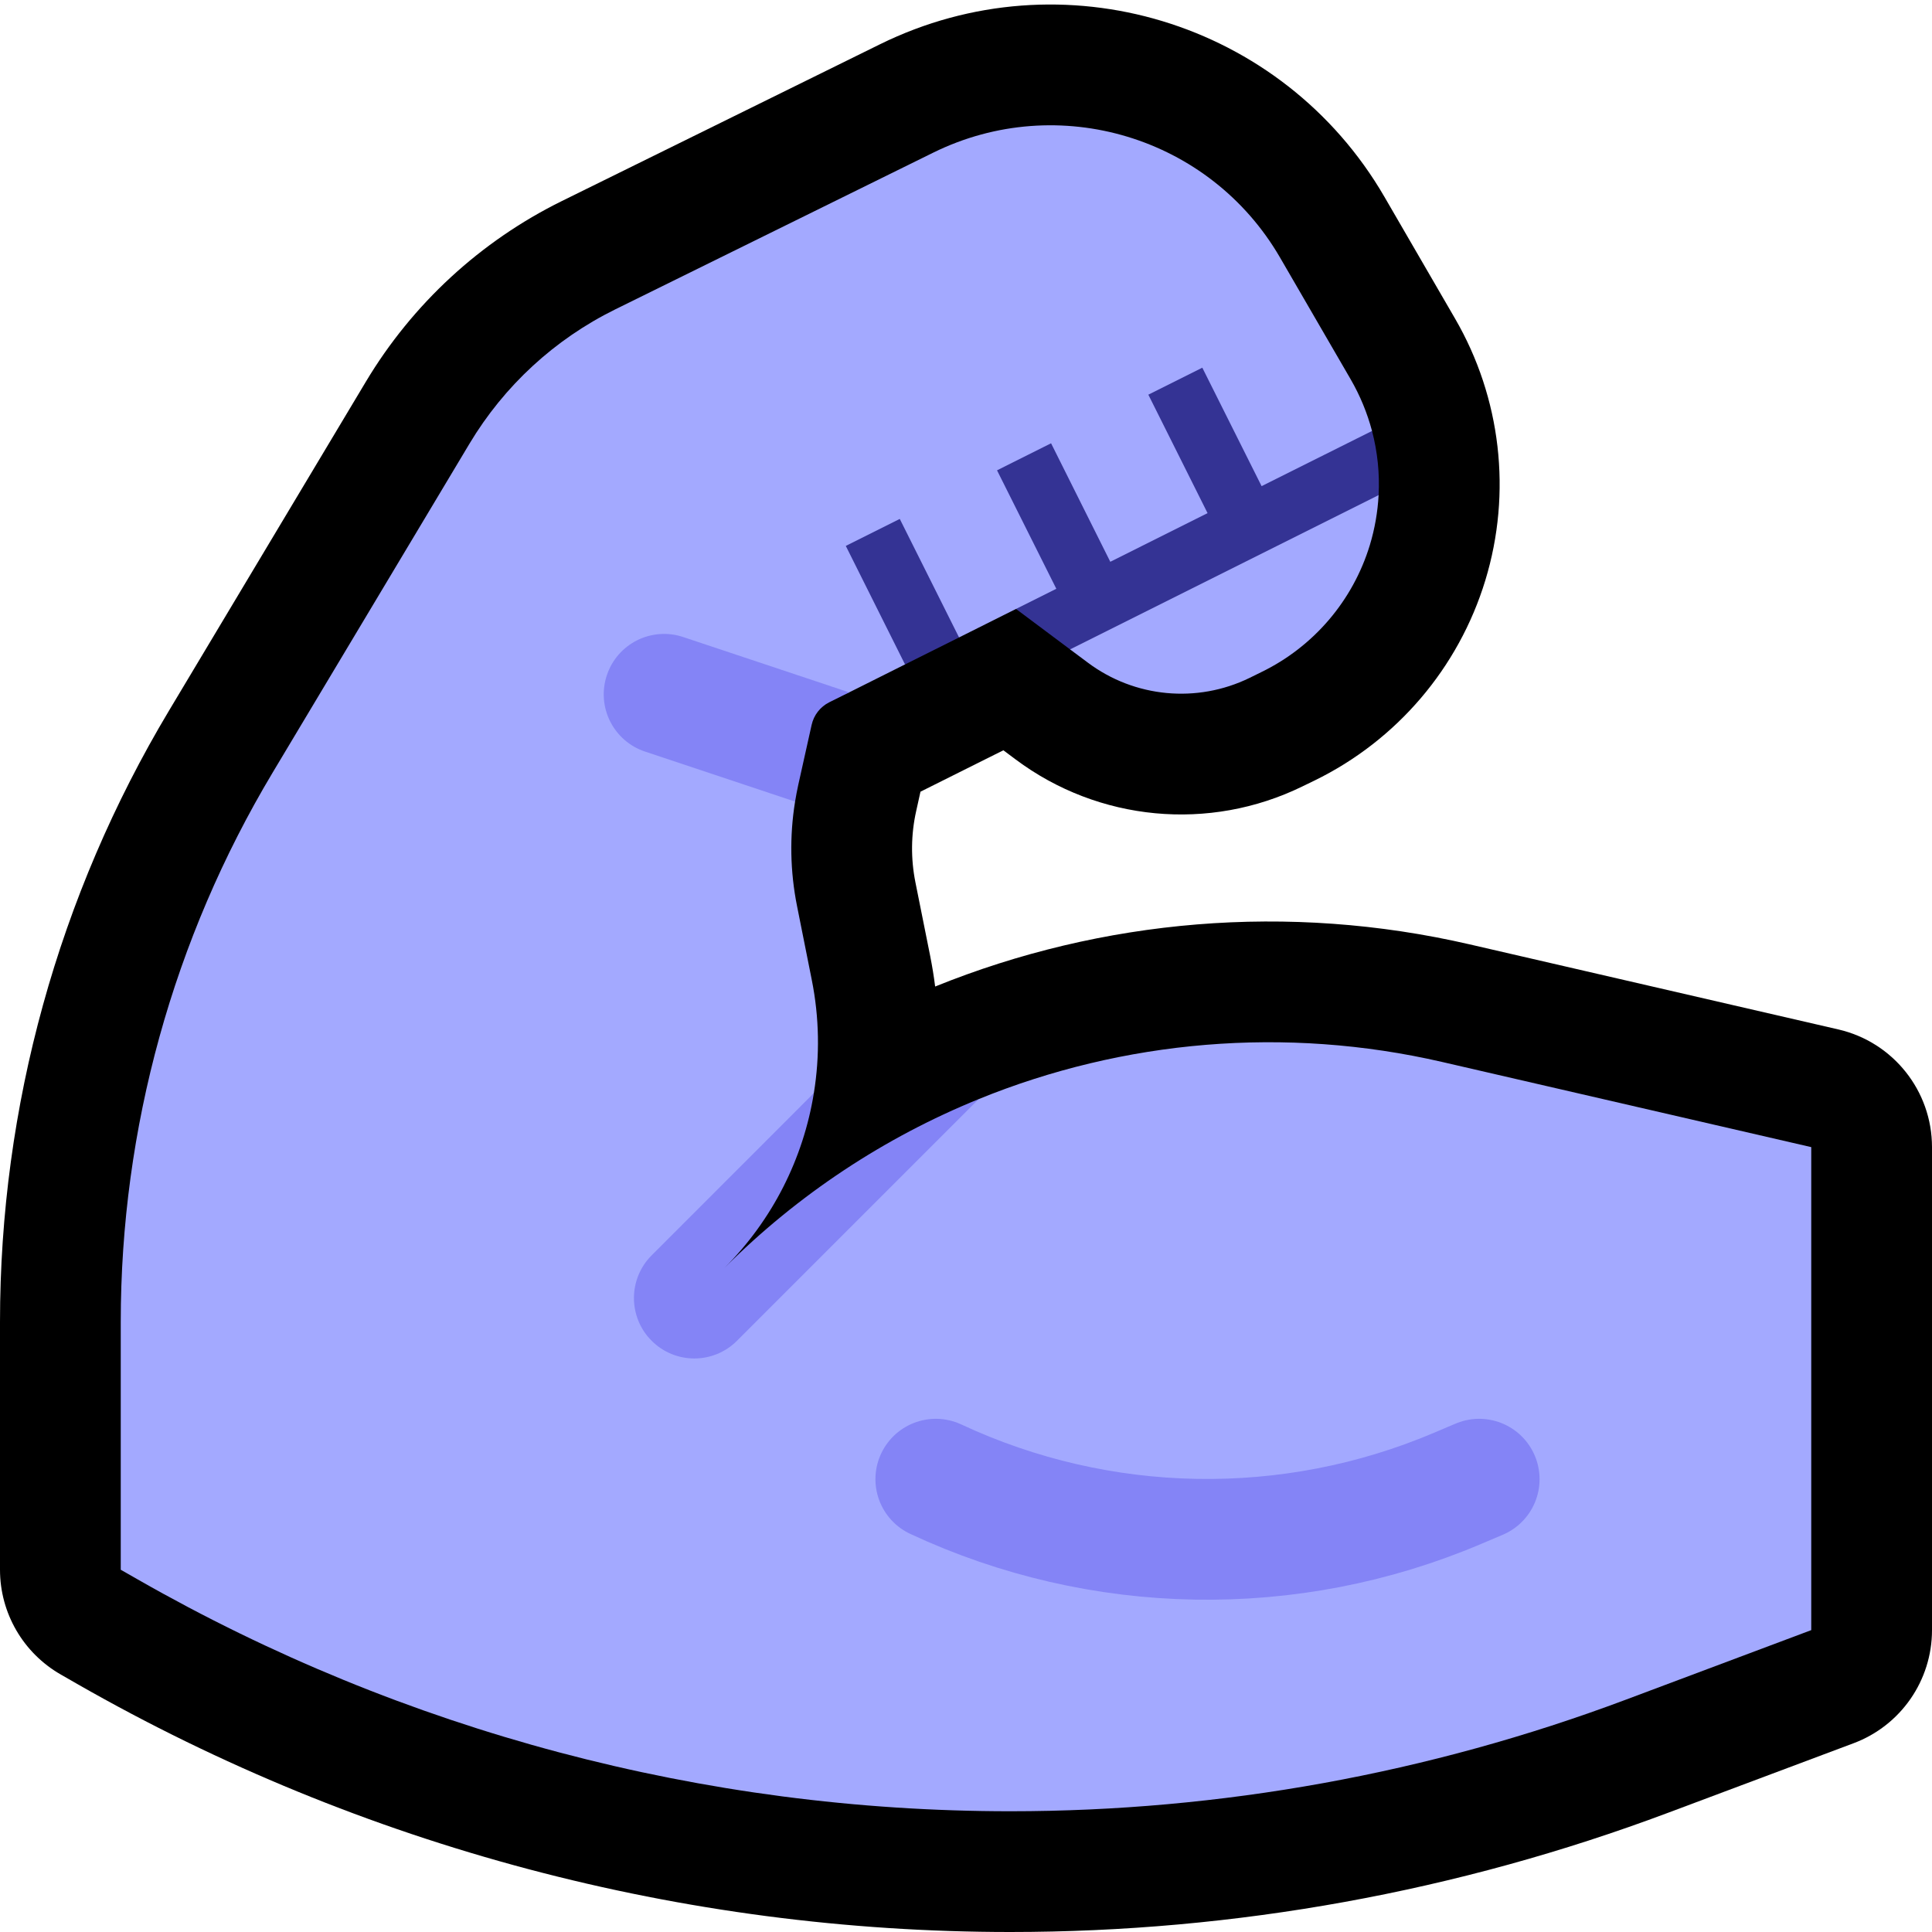
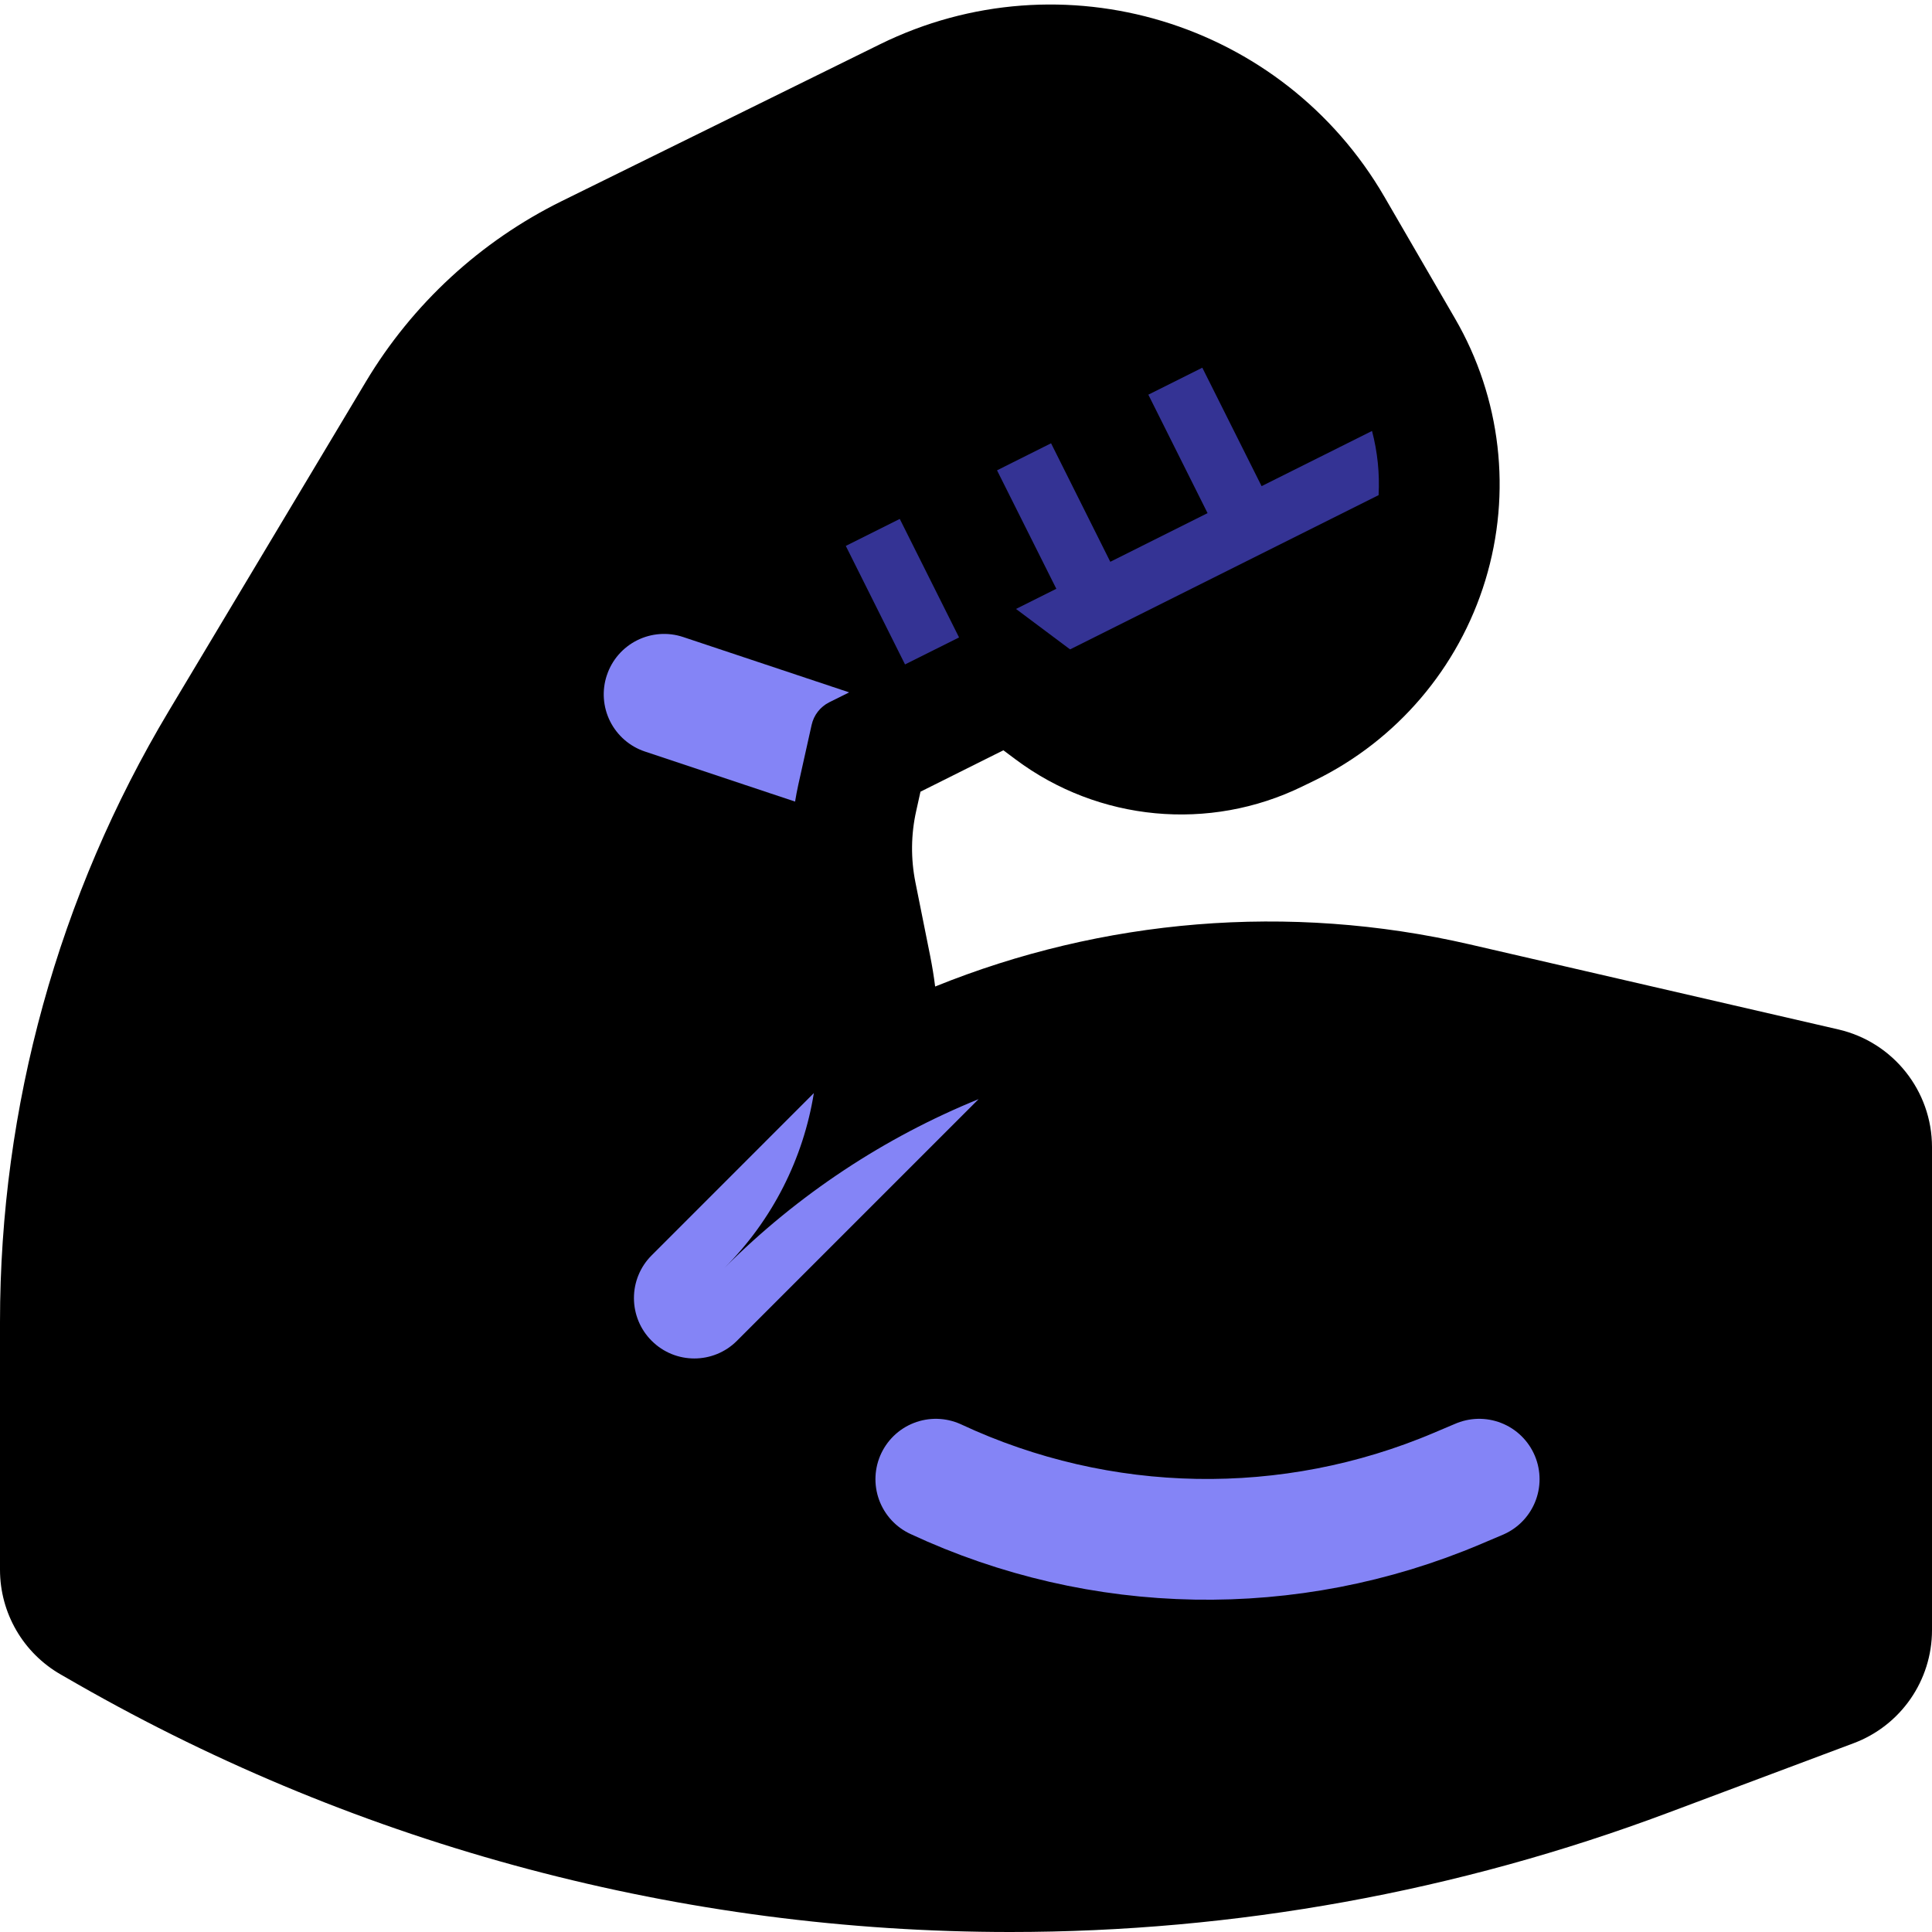
<svg xmlns="http://www.w3.org/2000/svg" xmlns:ns1="http://www.serif.com/" width="100%" height="100%" viewBox="0 0 32 32" version="1.1" xml:space="preserve" style="fill-rule:evenodd;clip-rule:evenodd;stroke-linecap:round;stroke-miterlimit:2;">
  <rect id="muscle--paw-" ns1:id="muscle [paw]" x="0" y="0" width="32" height="32" style="fill:none;" />
  <clipPath id="_clip1">
    <rect x="0" y="0" width="32" height="32" />
  </clipPath>
  <g clip-path="url(#_clip1)">
    <g id="outline">
      <path d="M15.489,16.34c2.765,-1.119 5.851,-1.391 8.85,-0.699c3.115,0.719 6.111,1.41 6.111,1.41c0.907,0.21 1.55,1.018 1.55,1.949l0,8c0,0.834 -0.517,1.58 -1.298,1.873c0,0 -1.424,0.534 -3.07,1.151c-3.485,1.307 -7.175,1.976 -10.897,1.976l0,0c-5.417,0 -10.74,-1.414 -15.443,-4.101c-0.181,-0.104 -0.284,-0.163 -0.284,-0.163c-0.623,-0.356 -1.008,-1.018 -1.008,-1.736l0,-4.103c0,-3.566 0.967,-7.066 2.799,-10.126l3.261,-5.449c0.772,-1.289 1.899,-2.328 3.246,-2.992c1.38,-0.68 3.46,-1.705 5.268,-2.596c3.017,-1.486 6.669,-0.382 8.357,2.527c0.387,0.667 0.789,1.361 1.17,2.017c0.761,1.312 0.943,2.882 0.501,4.333c-0.442,1.451 -1.467,2.653 -2.831,3.318c-0.067,0.033 -0.134,0.065 -0.2,0.097c-1.542,0.753 -3.375,0.58 -4.75,-0.448l-0.202,-0.151l-1.373,0.686l-0.071,0.32c-0.087,0.388 -0.091,0.79 -0.013,1.18c0.072,0.36 0.157,0.785 0.245,1.222c0.033,0.168 0.061,0.336 0.082,0.505Z" />
    </g>
    <g id="emoji">
-       <path d="M22.725,7.138l-0.142,0.272l-5.083,2.782l-0.672,-0.106l-0.943,0.472l-0.665,-0.058l-0.23,0.505l-0.925,0.463l-1.565,0.532l0.669,1.277c-0.093,0.573 -0.082,1.158 0.032,1.728c0.072,0.36 0.157,0.785 0.244,1.222c0.126,0.628 0.135,1.264 0.035,1.878l-2.175,3.237l0.535,0.39l4.369,-3.527c2.399,-0.977 5.078,-1.216 7.68,-0.615c3.115,0.719 6.111,1.41 6.111,1.41l0,8c0,0 -1.424,0.534 -3.071,1.152c-3.259,1.222 -6.712,1.848 -10.194,1.848l0,0c-5.069,0 -10.05,-1.323 -14.451,-3.838c-0.181,-0.103 -0.284,-0.162 -0.284,-0.162l0,-4.103c0,-3.205 0.869,-6.349 2.515,-9.099c1.147,-1.917 2.432,-4.063 3.261,-5.449c0.574,-0.959 1.412,-1.731 2.415,-2.225c1.379,-0.68 3.459,-1.705 5.267,-2.596c2.073,-1.021 4.583,-0.262 5.743,1.737c0.387,0.667 0.789,1.361 1.17,2.017c0.157,0.271 0.275,0.559 0.354,0.856Zm0.109,1.063c-0.015,0.278 -0.063,0.556 -0.145,0.827c-0.28,0.92 -0.93,1.682 -1.795,2.103c-0.067,0.033 -0.134,0.066 -0.199,0.098c-0.869,0.423 -1.902,0.326 -2.676,-0.253l-0.295,-0.22l0.061,-0.571l4.715,-2.473l0.334,0.489Z" style="fill:#A3A9FF;" />
      <path d="M14.009,9.042l0.894,-0.447l0.982,1.963l-0.895,0.447l-0.981,-1.963Zm2.819,1.044l0.668,-0.334l-0.982,-1.962c0.299,-0.149 0.597,-0.298 0.895,-0.448l0.981,1.963l1.611,-0.806l-0.981,-1.962c0.298,-0.149 0.596,-0.298 0.894,-0.447l0.982,1.962l1.829,-0.914c0.091,0.346 0.128,0.705 0.109,1.063l-5.11,2.555l-0.896,-0.67Z" style="fill:#343394;" />
      <path d="M13.48,18.105c-0.174,1.082 -0.683,2.098 -1.48,2.895l0.001,-0.001c1.221,-1.221 2.656,-2.162 4.208,-2.794l-4.003,4.003c-0.39,0.39 -1.022,0.39 -1.412,0c-0.001,0 -0.001,-0.001 -0.001,-0.001c-0.188,-0.187 -0.293,-0.442 -0.293,-0.707c0,-0.265 0.105,-0.52 0.293,-0.707l2.687,-2.688Zm-0.311,-4.828l-2.486,-0.829c-0.251,-0.083 -0.459,-0.264 -0.578,-0.501c-0.118,-0.237 -0.138,-0.511 -0.054,-0.762c0,-0.001 0,-0.002 0.001,-0.002c0.083,-0.252 0.264,-0.459 0.501,-0.578c0.237,-0.118 0.511,-0.138 0.762,-0.054l2.75,0.917l-0.33,0.164c-0.149,0.075 -0.256,0.212 -0.292,0.375c-0.054,0.244 -0.139,0.627 -0.221,0.992c-0.02,0.093 -0.038,0.185 -0.053,0.278Z" style="fill:#8484F6;" />
      <path d="M15.5,24.5c0,0 0,0 0,0c2.728,1.273 5.868,1.329 8.639,0.153c0.225,-0.095 0.361,-0.153 0.361,-0.153" style="fill:none;stroke:#8484F6;stroke-width:2px;" />
    </g>
  </g>
</svg>